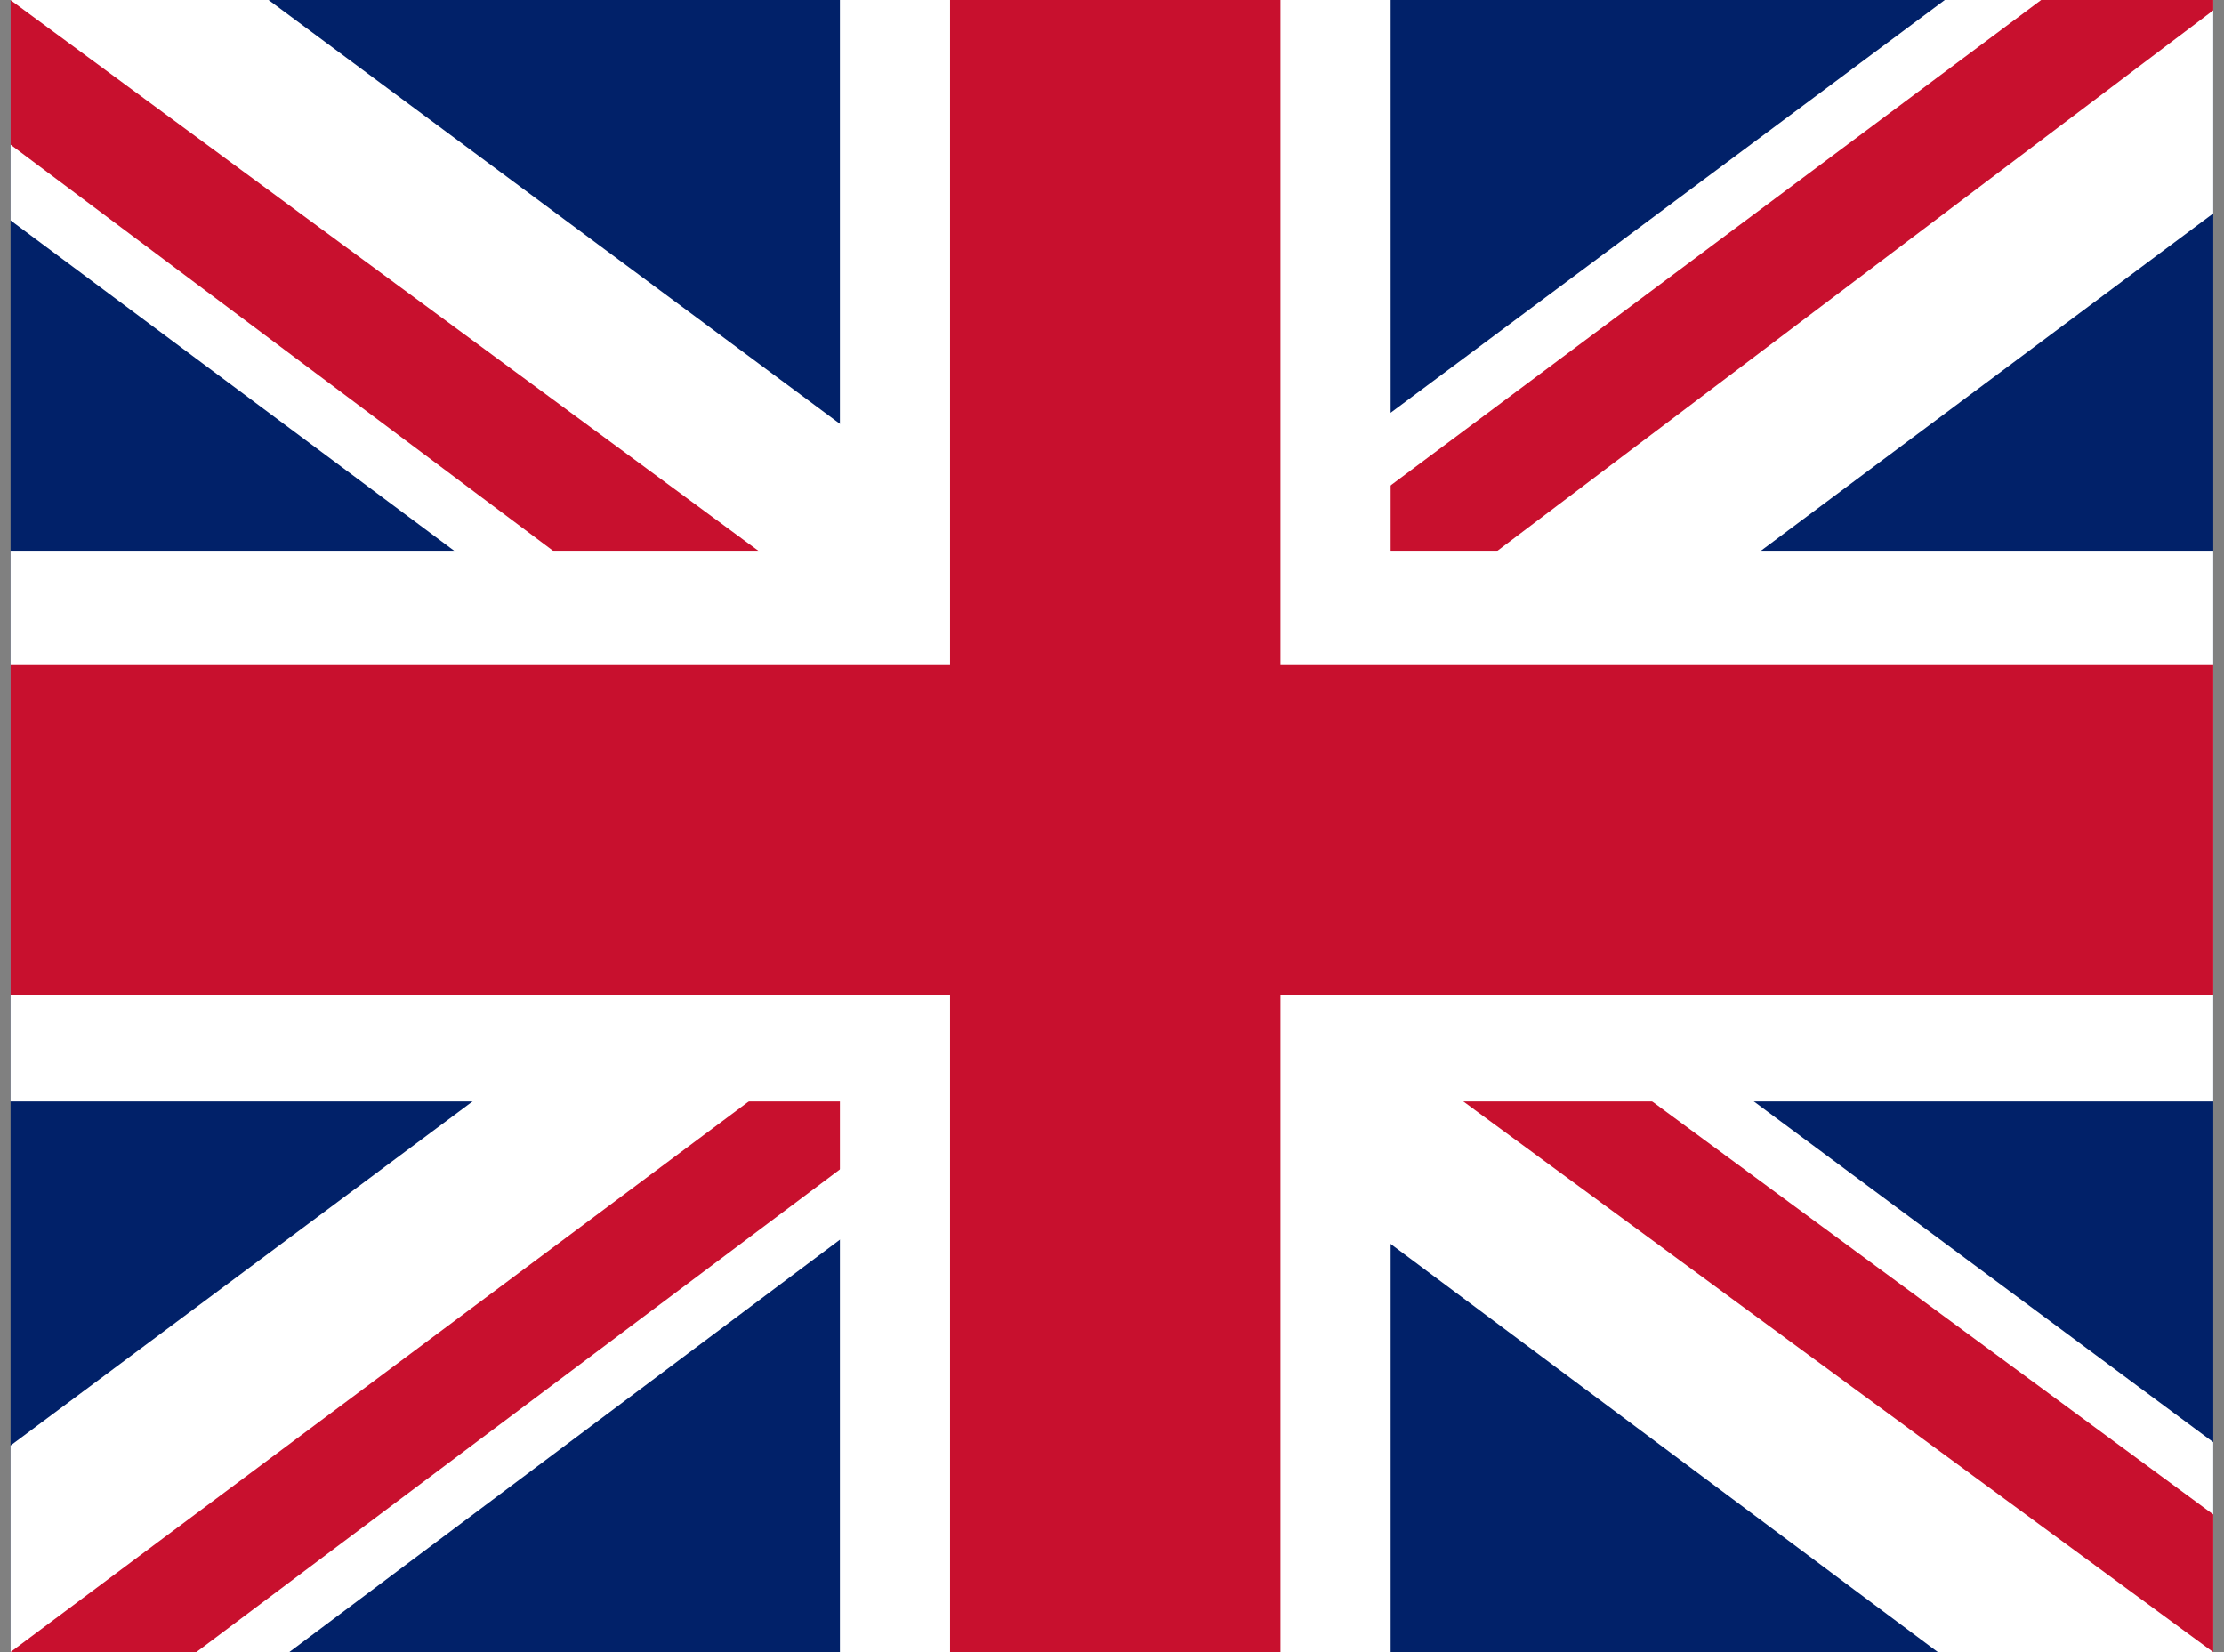
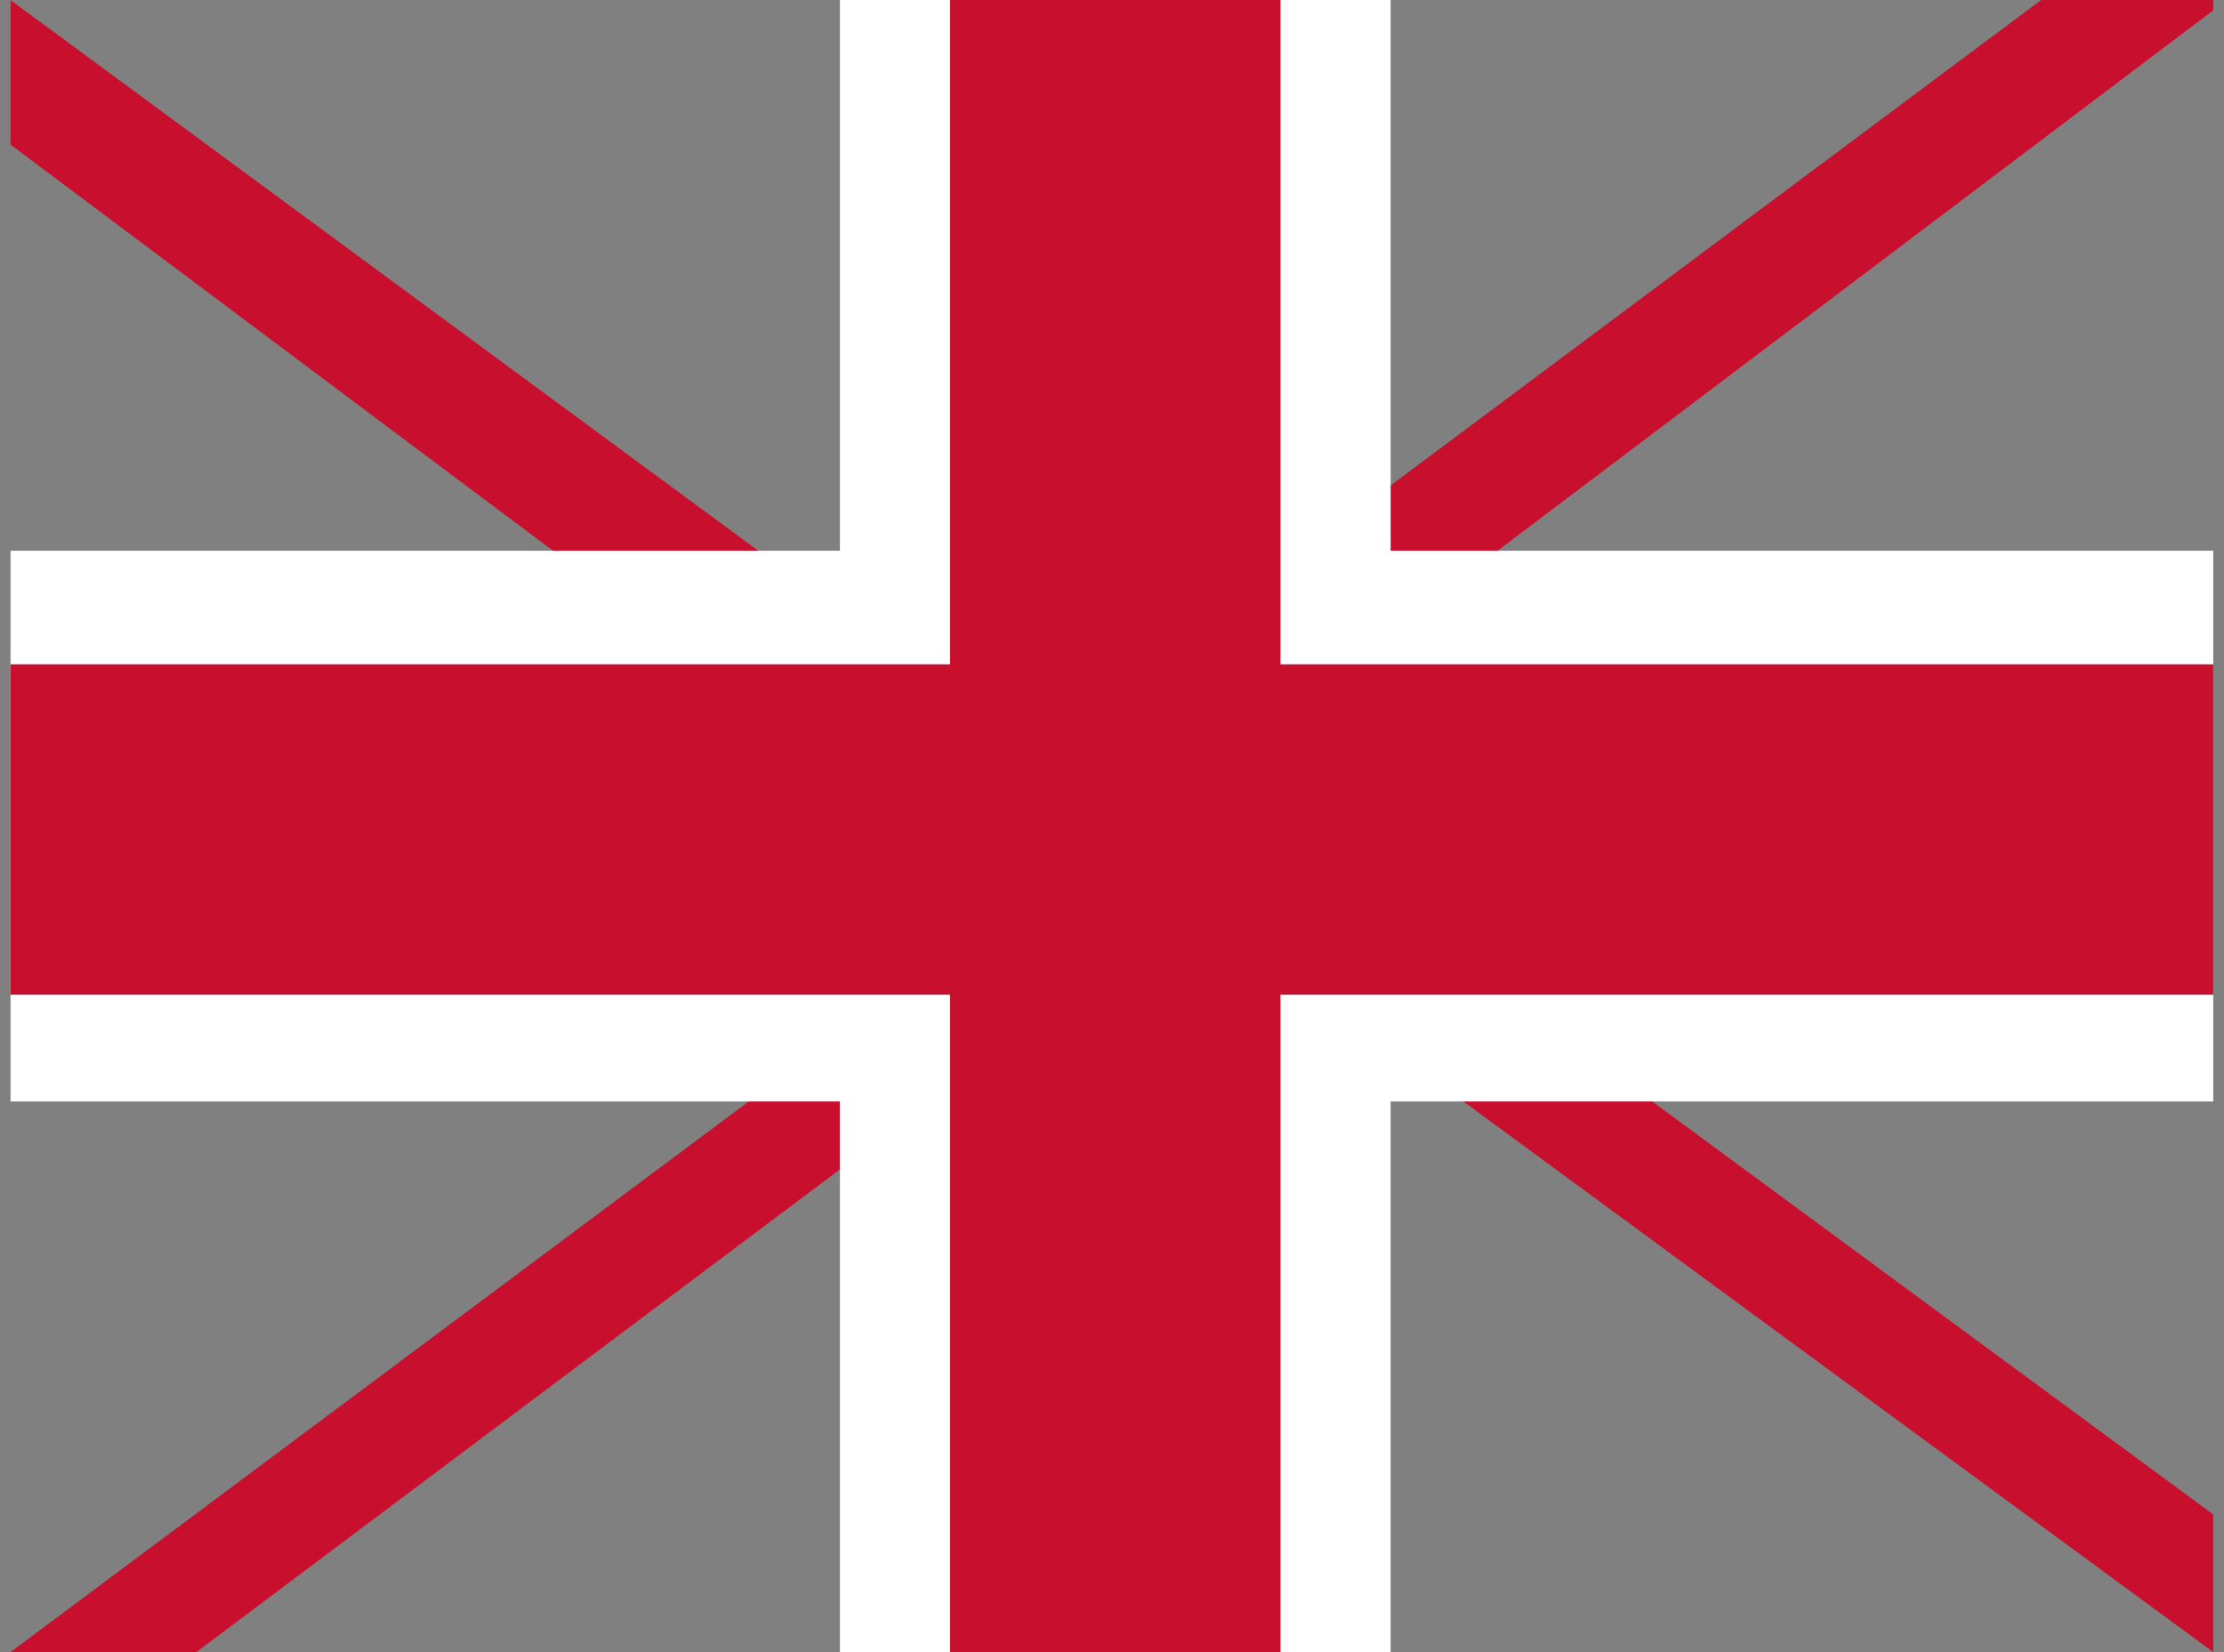
<svg xmlns="http://www.w3.org/2000/svg" width="70" height="52" viewBox="0 0 70 52" fill="none">
  <rect x="0" y="0" width="70" height="52" fill="#808080" stroke="none" />
  <g clip-path="url(#clip0_1711_21933)">
-     <path d="M0.328 0H69.662V52H0.328V0Z" fill="#012169" />
-     <path d="M8.453 0L34.886 19.608L61.212 0H69.662V6.717L43.661 26.108L69.662 45.392V52H60.995L34.995 32.608L9.103 52H0.328V45.5L26.22 26.217L0.328 6.933V0H8.453Z" fill="white" />
    <path d="M46.261 30.442L69.662 47.667V52L40.303 30.442H46.261ZM26.328 32.608L26.978 36.4L6.178 52H0.328L26.328 32.608ZM69.662 0V0.325L42.687 20.692L42.903 15.925L64.245 0H69.662ZM0.328 0L26.22 19.067H19.72L0.328 4.55V0Z" fill="#C8102E" />
    <path d="M26.436 0V52H43.77V0H26.436ZM0.328 17.333V34.667H69.662V17.333H0.328Z" fill="white" />
    <path d="M0.328 20.908V31.308H69.662V20.908H0.328ZM29.903 0V52H40.303V0H29.903Z" fill="#C8102E" />
  </g>
  <defs>
    <clipPath id="clip0_1711_21933">
      <rect x="0.332" width="69.333" height="52" fill="white" />
    </clipPath>
  </defs>
</svg>